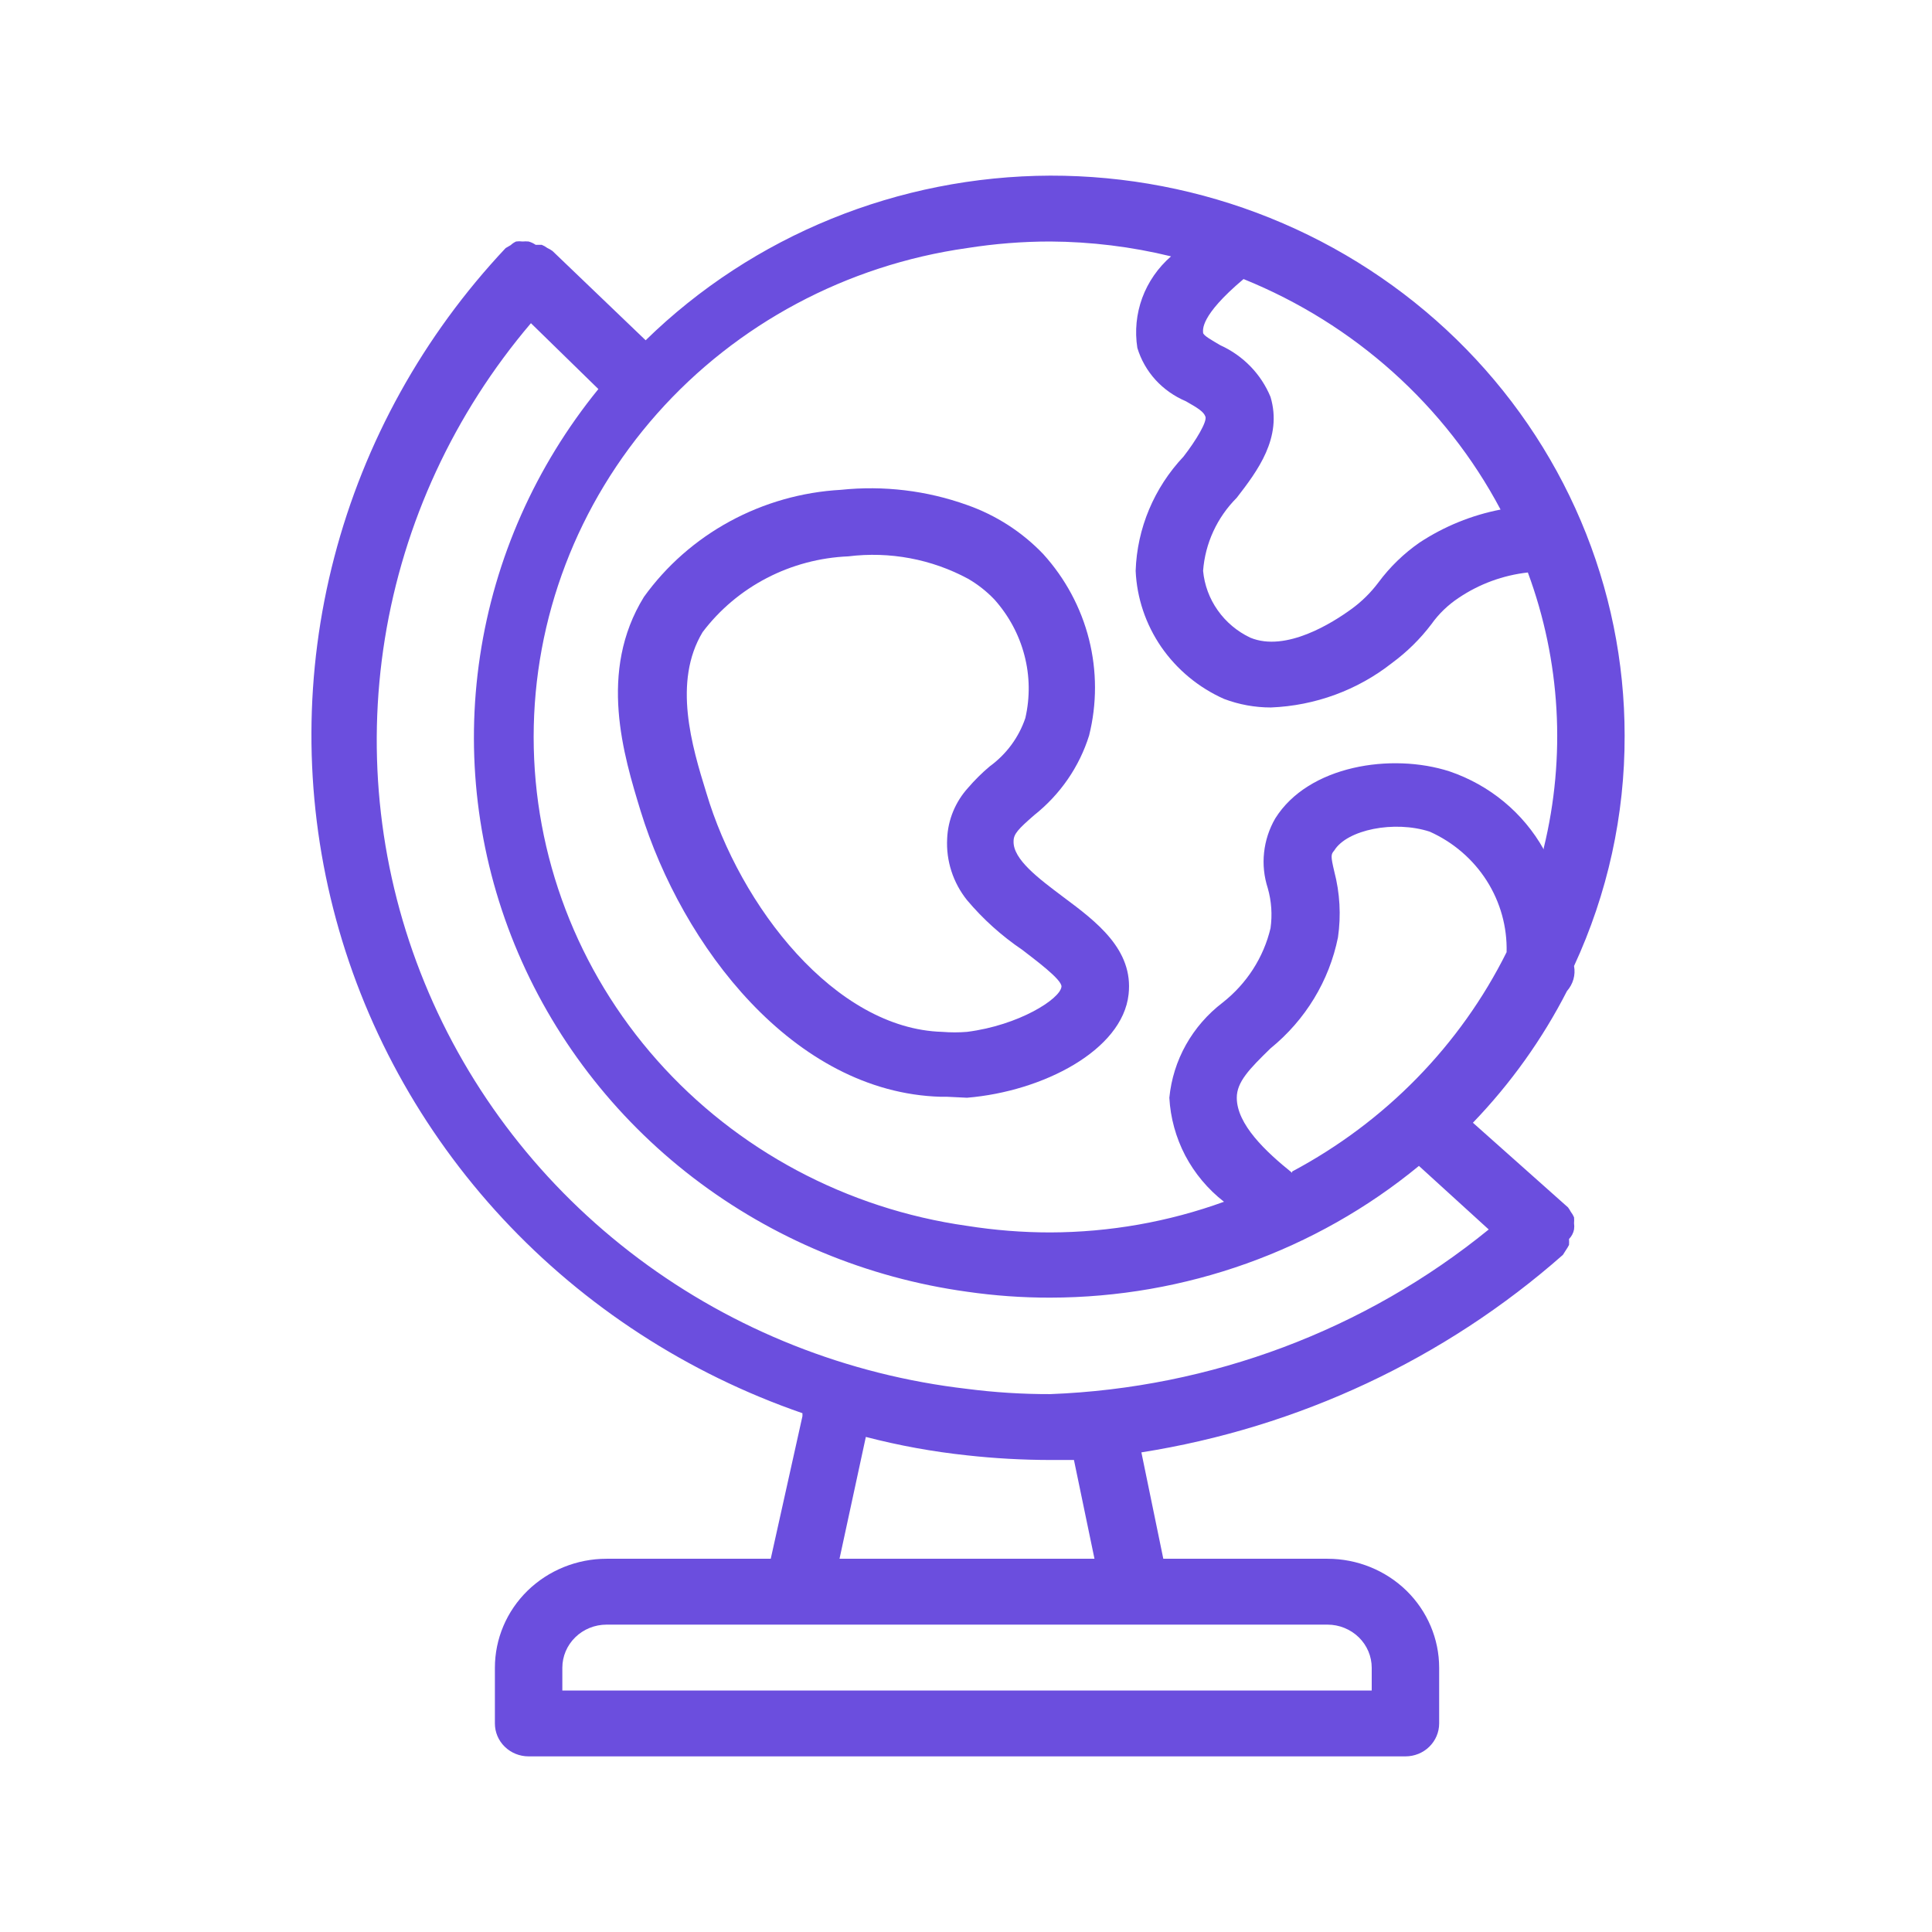
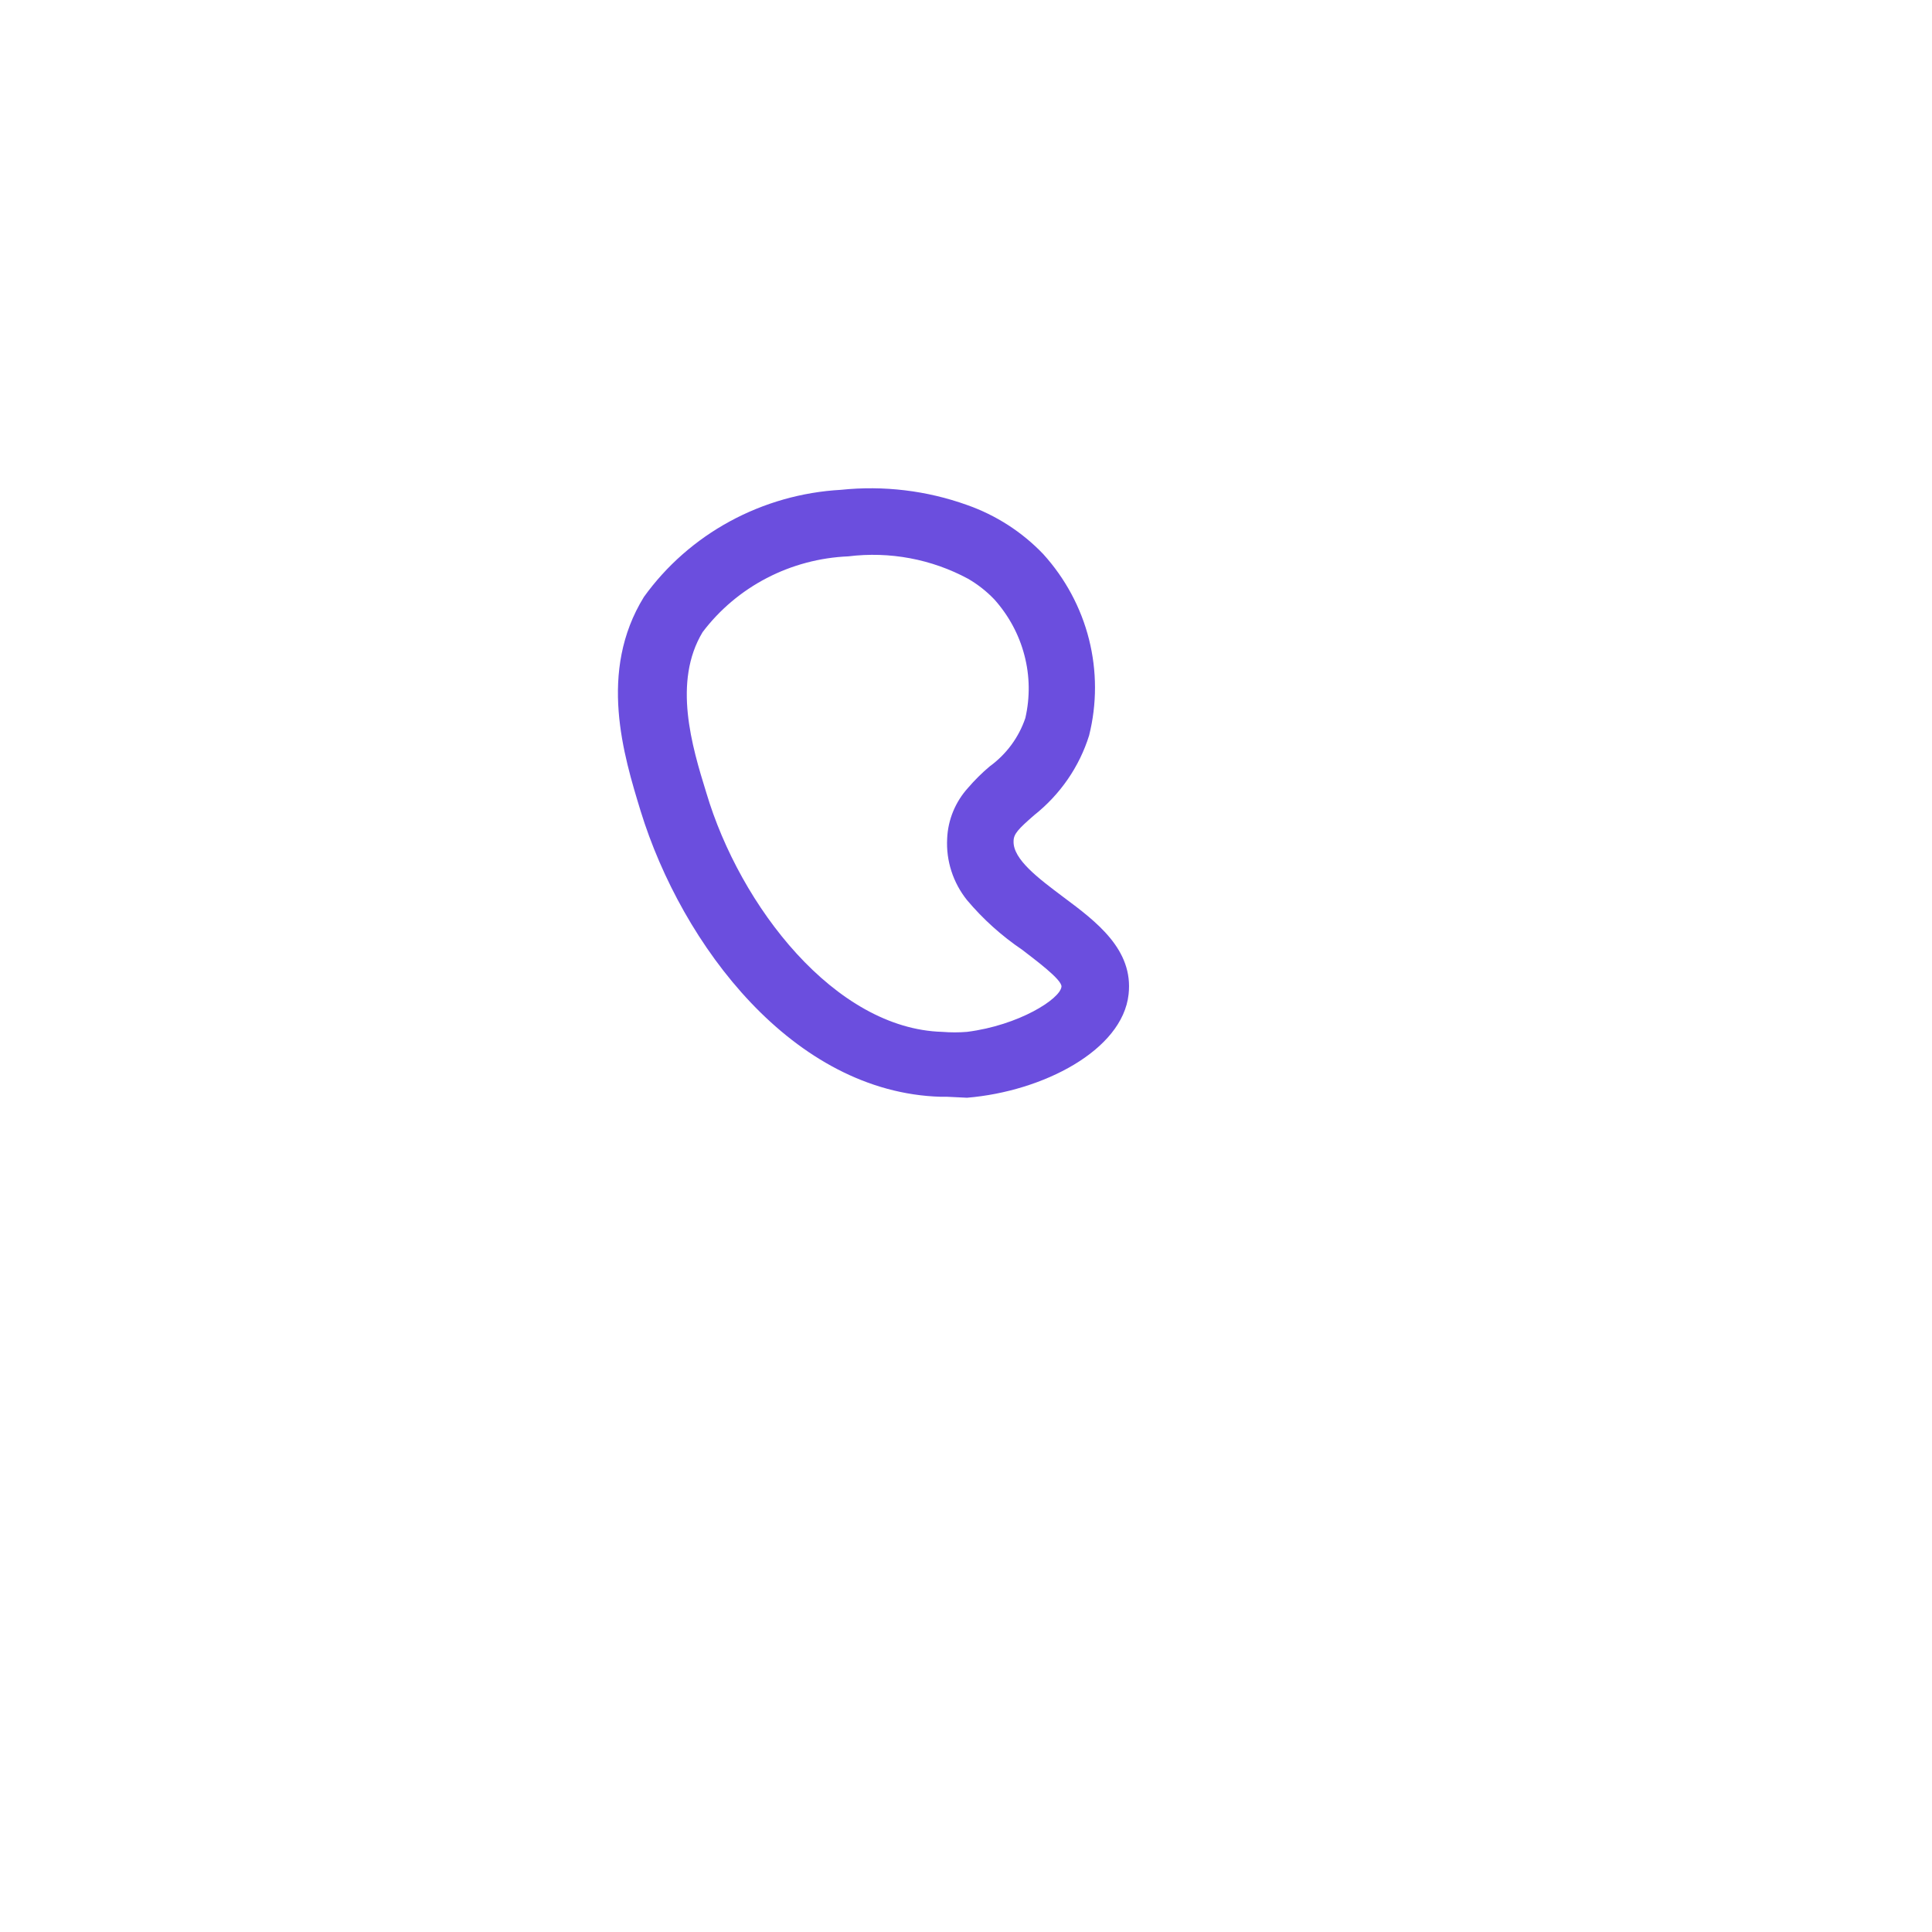
<svg xmlns="http://www.w3.org/2000/svg" width="32" height="32" viewBox="0 0 32 32" fill="none">
  <path d="M17.615 14.86C17.201 14.549 16.777 14.233 16.788 13.933C16.788 13.813 16.866 13.731 17.129 13.502C17.56 13.16 17.877 12.701 18.039 12.182C18.17 11.658 18.169 11.111 18.037 10.588C17.905 10.065 17.645 9.581 17.279 9.177C16.93 8.812 16.498 8.533 16.017 8.364C15.35 8.125 14.635 8.039 13.928 8.113C13.283 8.149 12.654 8.328 12.089 8.635C11.524 8.942 11.038 9.369 10.666 9.886C9.901 11.124 10.331 12.515 10.61 13.431C11.297 15.662 13.14 18.095 15.581 18.166H15.688L16.017 18.182C17.274 18.078 18.592 17.396 18.693 16.469C18.776 15.727 18.157 15.264 17.615 14.86ZM16.017 17.091C15.881 17.102 15.745 17.102 15.609 17.091C13.833 17.042 12.258 15.013 11.699 13.131C11.459 12.357 11.141 11.293 11.638 10.469C11.919 10.098 12.281 9.792 12.699 9.575C13.116 9.358 13.578 9.235 14.051 9.215C14.735 9.13 15.43 9.26 16.034 9.586C16.195 9.679 16.342 9.795 16.47 9.929C16.707 10.194 16.878 10.51 16.967 10.851C17.057 11.192 17.062 11.549 16.983 11.893C16.875 12.213 16.669 12.493 16.391 12.695C16.263 12.803 16.143 12.922 16.034 13.049C15.823 13.282 15.701 13.579 15.688 13.889C15.668 14.257 15.785 14.619 16.017 14.909C16.282 15.224 16.59 15.501 16.933 15.733C17.129 15.886 17.598 16.229 17.581 16.344C17.559 16.546 16.877 16.982 16.017 17.091Z" fill="#6B4EDE" />
-   <path d="M17.396 2.909C14.881 2.918 12.471 3.899 10.694 5.636L9.152 4.158C9.126 4.139 9.098 4.122 9.068 4.109C9.039 4.087 9.007 4.069 8.973 4.055H8.872C8.837 4.03 8.797 4.012 8.755 4C8.722 3.997 8.688 3.997 8.655 4C8.619 3.995 8.584 3.995 8.548 4C8.515 4.015 8.485 4.035 8.459 4.06L8.375 4.109C7.01 5.56 6.035 7.319 5.537 9.228C5.038 11.137 5.032 13.137 5.519 15.049C6.006 16.961 6.971 18.725 8.327 20.184C9.683 21.642 11.389 22.75 13.291 23.407V23.456L12.766 25.818H10.046C9.555 25.818 9.085 26.009 8.738 26.347C8.391 26.686 8.197 27.145 8.197 27.624V28.546C8.197 28.69 8.255 28.829 8.36 28.931C8.465 29.034 8.607 29.091 8.755 29.091H23.279C23.427 29.091 23.569 29.034 23.674 28.931C23.778 28.829 23.837 28.69 23.837 28.546V27.624C23.837 27.145 23.642 26.686 23.296 26.347C22.949 26.009 22.479 25.818 21.988 25.818H19.268L18.905 24.056C21.506 23.645 23.931 22.509 25.887 20.784L25.932 20.713C25.953 20.683 25.971 20.652 25.988 20.62C25.99 20.587 25.99 20.555 25.988 20.522C26.03 20.478 26.06 20.423 26.071 20.364C26.076 20.329 26.076 20.294 26.071 20.26C26.074 20.227 26.074 20.195 26.071 20.162C26.057 20.129 26.038 20.098 26.016 20.069C26.003 20.044 25.988 20.021 25.971 19.998L24.396 18.596C25.021 17.947 25.546 17.212 25.954 16.415C26.004 16.358 26.04 16.292 26.061 16.22C26.081 16.149 26.085 16.073 26.071 16C26.627 14.8 26.913 13.498 26.909 12.182C26.909 10.963 26.663 9.756 26.185 8.63C25.707 7.504 25.006 6.481 24.122 5.619C23.238 4.758 22.19 4.075 21.036 3.61C19.882 3.145 18.645 2.907 17.396 2.909ZM20.597 4.622C22.433 5.365 23.941 6.717 24.854 8.44C24.374 8.533 23.919 8.719 23.513 8.986C23.251 9.168 23.021 9.391 22.832 9.646C22.706 9.814 22.556 9.963 22.385 10.087C22.078 10.311 21.301 10.807 20.709 10.562C20.492 10.459 20.306 10.303 20.169 10.108C20.032 9.915 19.949 9.689 19.927 9.455C19.961 8.999 20.159 8.57 20.485 8.244C20.826 7.802 21.245 7.251 21.044 6.575C20.888 6.196 20.591 5.89 20.212 5.718C20.072 5.636 19.927 5.555 19.927 5.511C19.927 5.467 19.866 5.238 20.597 4.622ZM21.988 26.909C22.182 26.909 22.368 26.985 22.506 27.119C22.643 27.253 22.72 27.434 22.72 27.624V28H9.314V27.624C9.314 27.434 9.391 27.253 9.528 27.119C9.665 26.985 9.851 26.909 10.046 26.909H21.988ZM13.905 25.818L14.341 23.8C14.891 23.943 15.451 24.045 16.017 24.105C16.475 24.156 16.936 24.181 17.396 24.182C17.525 24.182 17.659 24.182 17.788 24.182L18.128 25.818H13.905ZM24.658 20.364C22.612 22.03 20.059 22.989 17.396 23.091C16.935 23.092 16.474 23.063 16.017 23.004C14.038 22.775 12.158 22.03 10.577 20.846C8.995 19.662 7.77 18.083 7.031 16.275C6.291 14.468 6.065 12.5 6.375 10.577C6.685 8.655 7.521 6.85 8.794 5.353L9.911 6.444C8.871 7.723 8.194 9.247 7.951 10.864C7.707 12.48 7.905 14.13 8.525 15.648C9.145 17.165 10.164 18.496 11.479 19.505C12.795 20.514 14.36 21.166 16.017 21.395C16.474 21.461 16.935 21.494 17.396 21.493C19.631 21.49 21.793 20.717 23.502 19.311L24.658 20.364ZM21.402 19.426C20.966 19.076 20.485 18.624 20.485 18.182C20.485 17.92 20.692 17.707 21.044 17.364C21.622 16.894 22.016 16.245 22.161 15.526C22.214 15.162 22.193 14.791 22.1 14.435C22.038 14.173 22.044 14.151 22.1 14.086C22.312 13.742 23.094 13.584 23.681 13.775C24.07 13.949 24.398 14.232 24.624 14.586C24.85 14.941 24.965 15.353 24.954 15.771C24.186 17.313 22.944 18.583 21.402 19.404V19.426ZM25.569 14.069C25.231 13.464 24.676 13.004 24.01 12.777C23.049 12.466 21.67 12.678 21.122 13.556C21.021 13.73 20.958 13.923 20.937 14.122C20.915 14.321 20.937 14.522 20.999 14.713C21.06 14.928 21.075 15.152 21.044 15.373C20.929 15.859 20.649 16.293 20.251 16.606C20.002 16.796 19.795 17.034 19.643 17.305C19.491 17.576 19.398 17.874 19.368 18.182C19.386 18.515 19.476 18.841 19.631 19.139C19.788 19.436 20.006 19.697 20.273 19.905C19.352 20.239 18.379 20.41 17.396 20.413C16.934 20.413 16.473 20.376 16.017 20.304C14.024 20.022 12.201 19.048 10.883 17.561C9.565 16.074 8.839 14.173 8.839 12.207C8.839 10.24 9.565 8.339 10.883 6.852C12.201 5.365 14.024 4.391 16.017 4.109C16.473 4.037 16.934 4 17.396 4C18.071 4.004 18.742 4.086 19.396 4.246C19.181 4.433 19.017 4.669 18.919 4.934C18.822 5.199 18.794 5.484 18.838 5.762C18.897 5.958 19 6.139 19.139 6.292C19.278 6.444 19.45 6.565 19.642 6.646C19.843 6.76 19.938 6.82 19.966 6.902C19.994 6.984 19.815 7.289 19.603 7.562C19.115 8.08 18.833 8.751 18.81 9.455C18.83 9.906 18.977 10.342 19.235 10.717C19.494 11.091 19.853 11.389 20.273 11.576C20.521 11.67 20.784 11.718 21.05 11.718C21.782 11.689 22.485 11.431 23.055 10.982C23.304 10.799 23.524 10.582 23.709 10.338C23.83 10.167 23.984 10.019 24.161 9.902C24.502 9.672 24.895 9.528 25.306 9.482C25.848 10.946 25.939 12.533 25.569 14.047V14.069Z" fill="#6B4EDE" />
</svg>